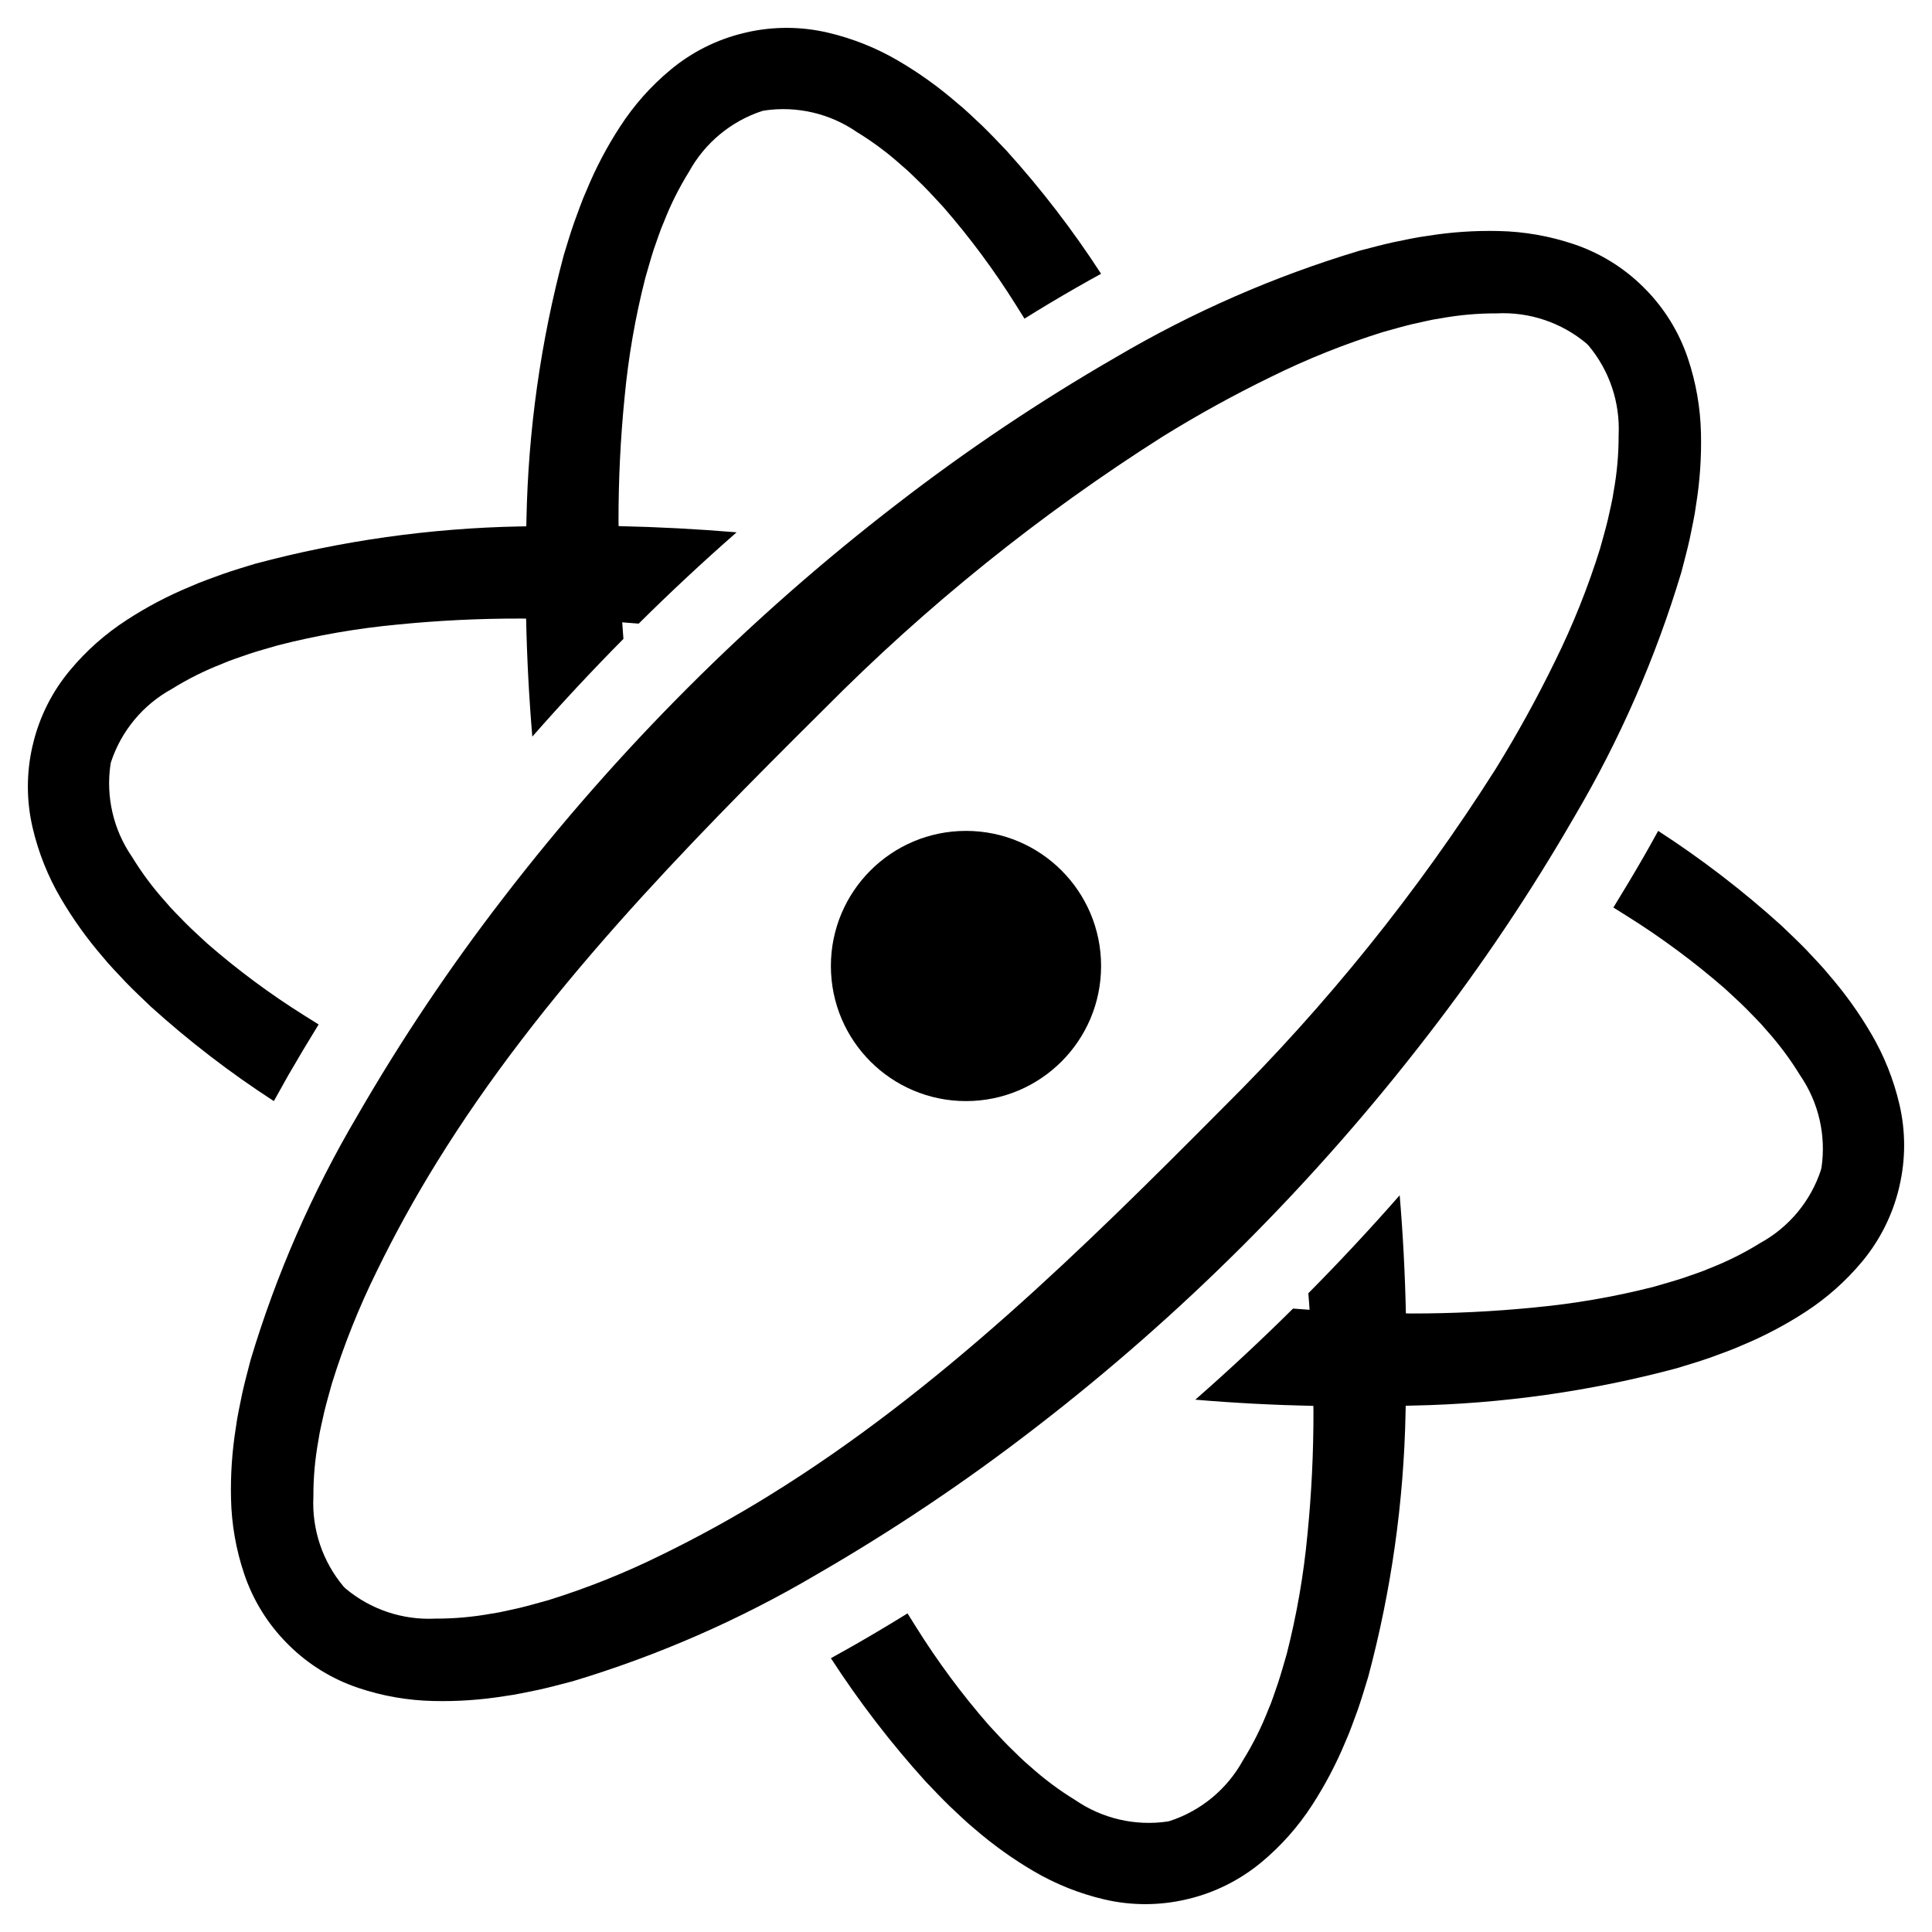
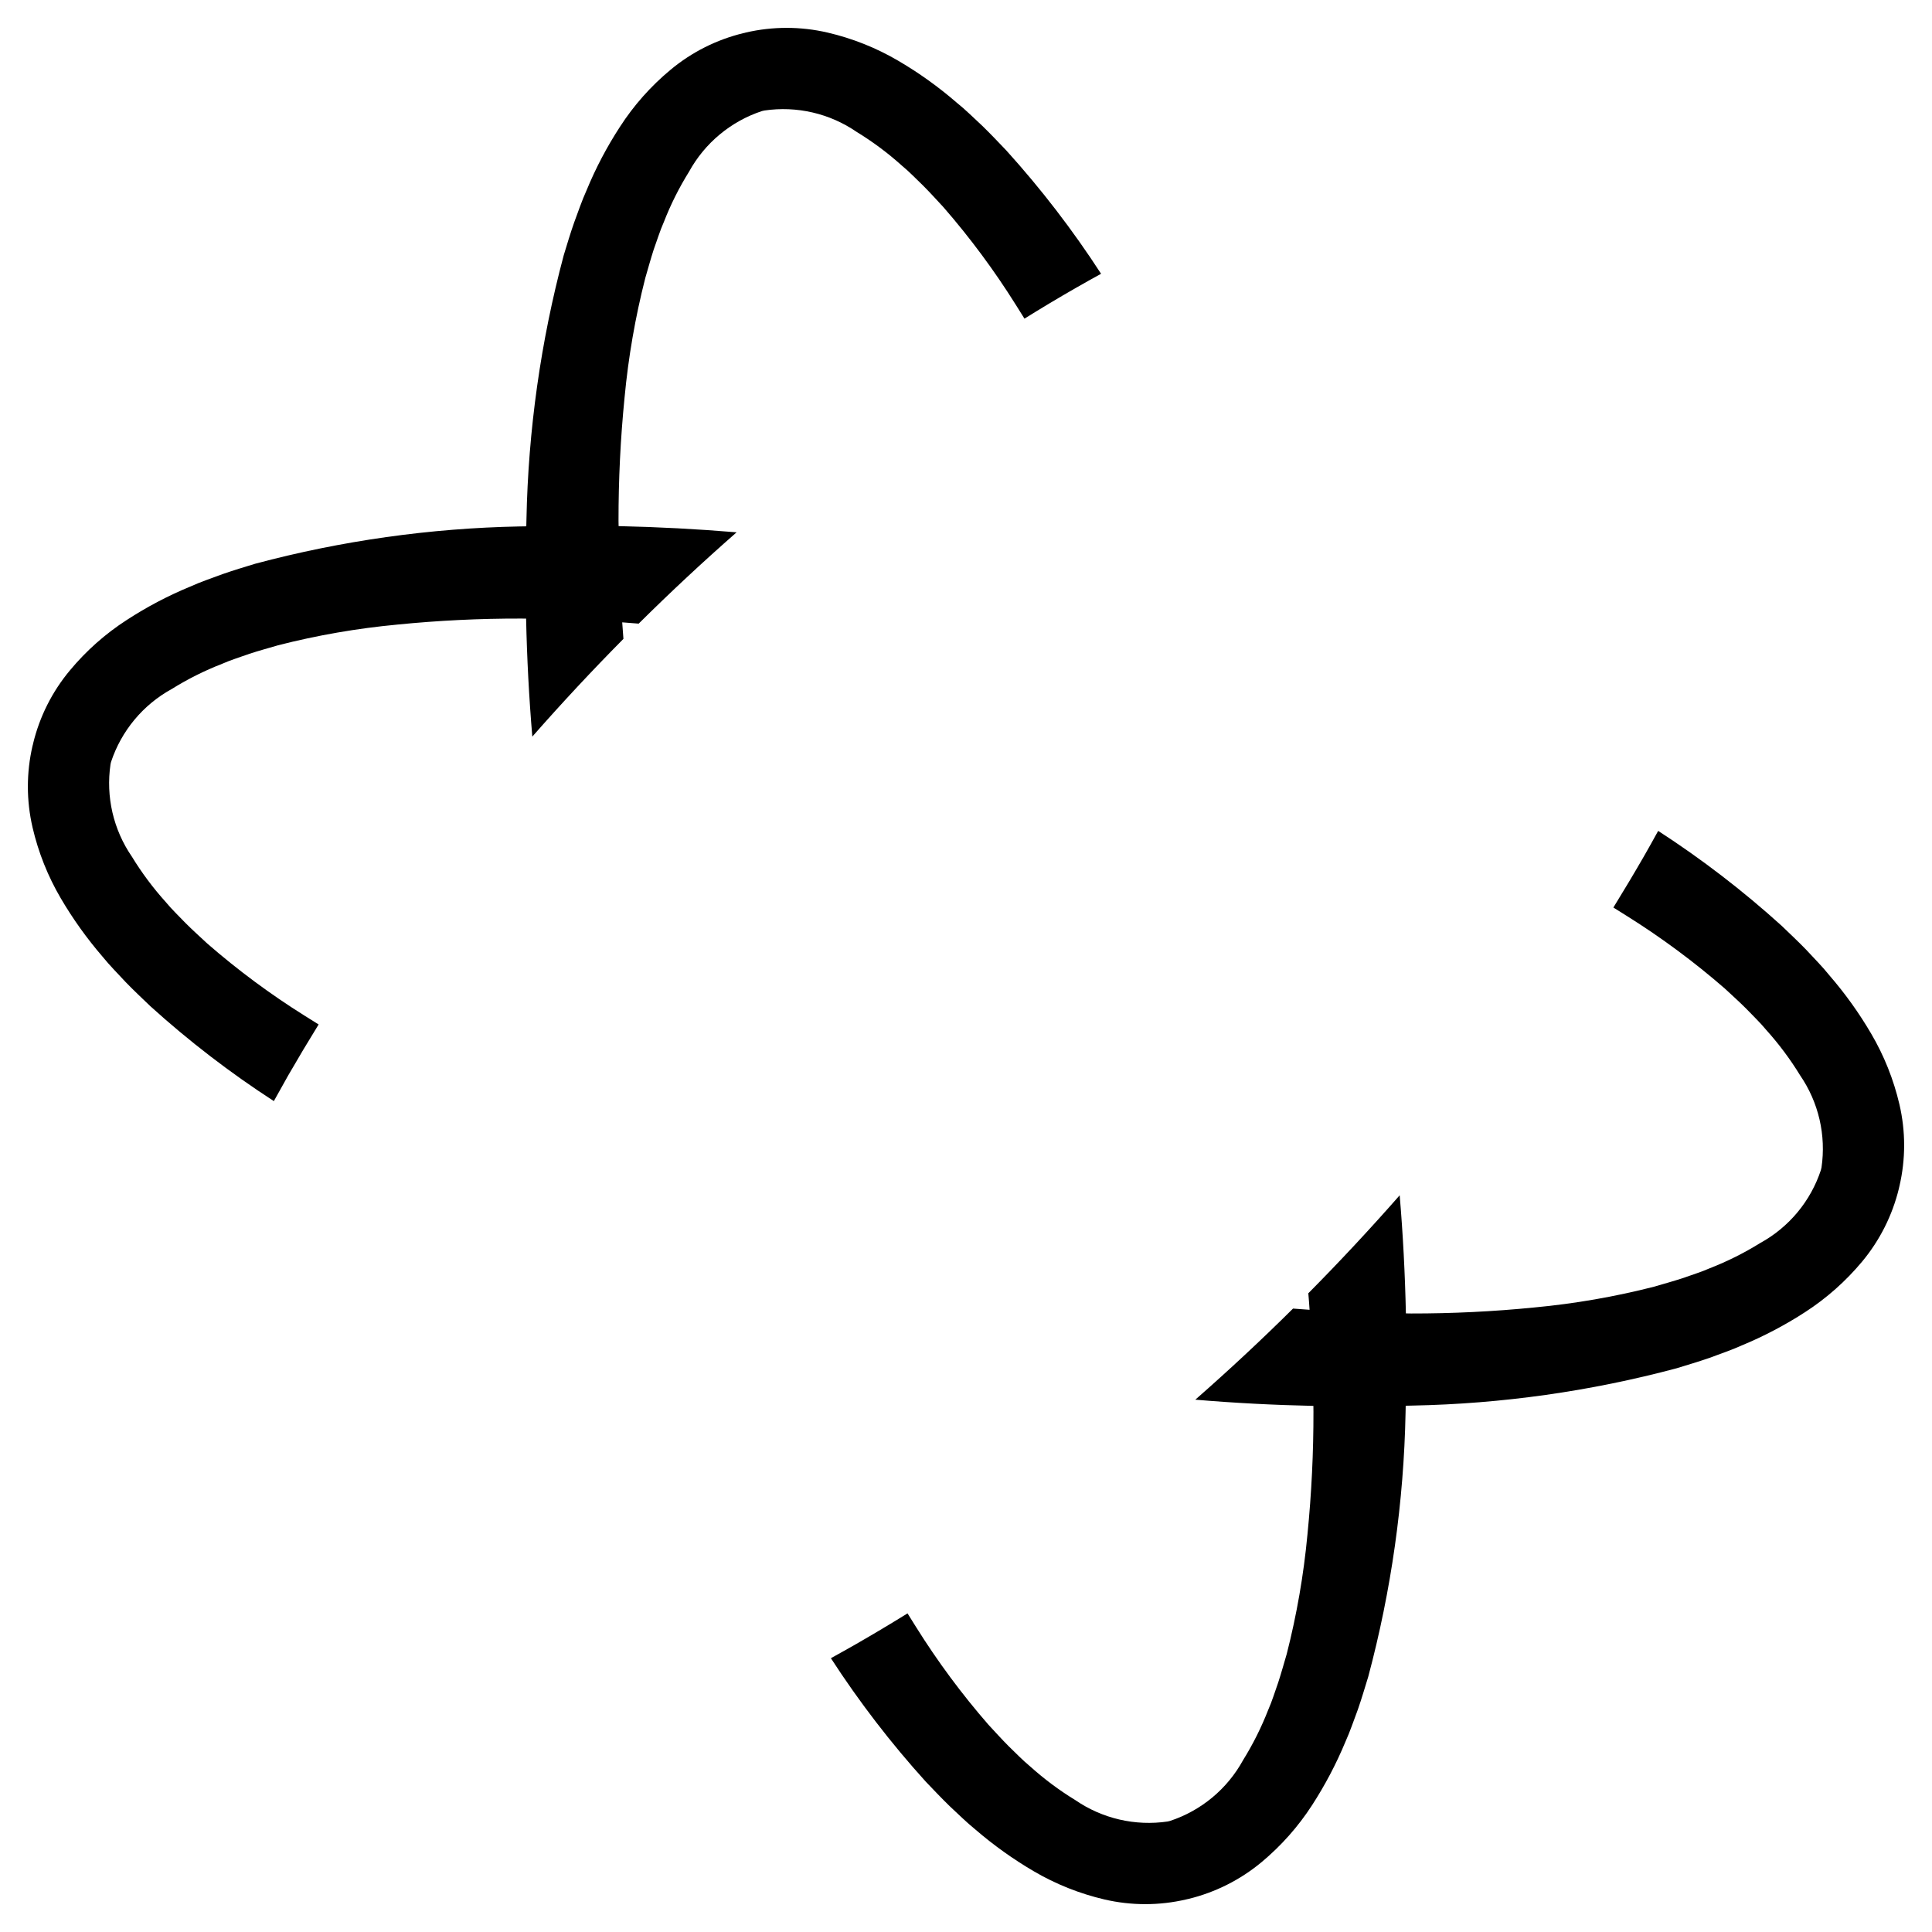
<svg xmlns="http://www.w3.org/2000/svg" fill="#000000" width="800px" height="800px" version="1.1" viewBox="144 144 512 512">
  <g>
    <path d="m220.31 429.11c2.633-4.566 5.344-9.102 8.129-13.617-1.234-0.766-2.465-1.531-3.688-2.309-9.102-5.695-17.738-12.098-25.832-19.148-1.922-1.789-3.887-3.555-5.731-5.398-1.777-1.867-3.699-3.676-5.297-5.629-3.34-3.707-6.328-7.715-8.93-11.973-4.918-7.152-6.945-15.898-5.676-24.488 0.012-0.102 0.055-0.211 0.066-0.312v0.004c0.035-0.105 0.059-0.215 0.078-0.324 2.727-8.238 8.473-15.145 16.082-19.324 4.231-2.633 8.695-4.867 13.34-6.672 2.32-1.031 4.852-1.789 7.262-2.664 2.477-0.812 5.031-1.5 7.551-2.242v-0.004c10.402-2.66 20.996-4.496 31.688-5.496 10.859-1.082 21.77-1.613 32.684-1.59 0.465 0 0.934 0 1.387 0.012 0.223 10.461 0.77 20.887 1.645 31.273 7.82-8.906 15.867-17.539 24.145-25.898-0.121-1.453-0.234-2.922-0.32-4.387 1.453 0.102 2.91 0.223 4.363 0.344 8.387-8.316 17.035-16.383 25.953-24.199-10.371-0.867-20.797-1.414-31.273-1.645-0.012-0.457-0.023-0.91-0.023-1.379v0.004c-0.012-10.922 0.52-21.832 1.602-32.695 1-10.691 2.836-21.285 5.496-31.688 0.734-2.512 1.434-5.074 2.231-7.539 0.887-2.422 1.645-4.953 2.676-7.273l0.004-0.004c1.805-4.641 4.039-9.105 6.672-13.336 4.18-7.609 11.086-13.355 19.324-16.082 0.109-0.023 0.223-0.043 0.312-0.066 0.109-0.023 0.211-0.055 0.32-0.078 8.59-1.27 17.336 0.758 24.488 5.676 4.258 2.602 8.266 5.59 11.973 8.93 1.953 1.598 3.766 3.519 5.629 5.297 1.844 1.844 3.609 3.809 5.398 5.731 7.047 8.098 13.449 16.738 19.148 25.832 0.777 1.223 1.543 2.453 2.309 3.688 4.477-2.789 8.988-5.488 13.539-8.098 2.277-1.301 4.519-2.566 6.762-3.789l0.004 0.004c-7.488-11.559-15.895-22.496-25.133-32.707-2.098-2.188-4.164-4.387-6.363-6.519-2.254-2.078-4.387-4.231-6.832-6.188-4.789-4.141-9.949-7.836-15.414-11.039-5.832-3.422-12.148-5.941-18.734-7.473-7.129-1.66-14.539-1.664-21.668-0.012-0.102 0.035-0.207 0.066-0.312 0.09-0.105 0.016-0.207 0.039-0.312 0.066-7.113 1.715-13.738 5.047-19.355 9.738-5.207 4.32-9.719 9.41-13.383 15.094-3.461 5.309-6.414 10.926-8.828 16.781-1.289 2.844-2.242 5.731-3.32 8.605-1.012 2.875-1.867 5.773-2.754 8.664-6.098 22.844-9.41 46.34-9.875 69.98-0.012 0.609-0.035 1.234-0.043 1.844-0.621 0-1.234 0.012-1.832 0.035l-0.004-0.004c-23.637 0.465-47.133 3.777-69.977 9.875-2.887 0.887-5.785 1.742-8.664 2.754-2.875 1.078-5.766 2.031-8.605 3.32-5.856 2.414-11.473 5.371-16.781 8.828-5.684 3.664-10.773 8.176-15.094 13.383-4.691 5.617-8.023 12.242-9.738 19.355-0.027 0.102-0.051 0.207-0.066 0.312-0.023 0.105-0.055 0.211-0.09 0.312-1.652 7.125-1.648 14.539 0.012 21.664 1.531 6.59 4.051 12.906 7.473 18.738 3.203 5.465 6.894 10.625 11.031 15.426 1.965 2.434 4.121 4.566 6.195 6.82 2.133 2.199 4.332 4.266 6.519 6.363 10.215 9.246 21.156 17.652 32.719 25.141 1.211-2.207 2.465-4.441 3.742-6.695z" />
    <path d="m647.37 436.68c-1.539-6.59-4.062-12.91-7.488-18.746-3.195-5.461-6.887-10.617-11.027-15.402-1.953-2.441-4.109-4.574-6.195-6.84-2.121-2.188-4.32-4.254-6.508-6.352v-0.004c-10.215-9.246-21.156-17.656-32.719-25.145-1.211 2.211-2.461 4.445-3.754 6.707-2.621 4.555-5.344 9.094-8.117 13.605 1.234 0.766 2.453 1.523 3.676 2.301 9.098 5.703 17.738 12.109 25.844 19.156 1.922 1.789 3.875 3.543 5.719 5.387 1.789 1.879 3.699 3.676 5.309 5.641 3.336 3.711 6.328 7.719 8.93 11.973 4.914 7.156 6.941 15.902 5.672 24.488-0.02 0.105-0.051 0.211-0.086 0.312-0.012 0.105-0.035 0.211-0.066 0.309-2.715 8.25-8.461 15.16-16.07 19.336-4.234 2.629-8.699 4.863-13.34 6.676-2.32 1.031-4.852 1.789-7.285 2.664-2.465 0.801-5.019 1.512-7.531 2.242v0.004c-10.398 2.656-20.992 4.496-31.684 5.496-10.863 1.082-21.777 1.613-32.695 1.598-0.465 0-0.922-0.012-1.379-0.023-0.223-10.461-0.766-20.914-1.645-31.297-7.84 8.93-15.91 17.586-24.211 25.965 0.121 1.453 0.242 2.91 0.332 4.375-1.465-0.09-2.934-0.199-4.387-0.32-8.363 8.297-16.996 16.344-25.898 24.145 10.383 0.879 20.836 1.422 31.297 1.645 0.012 0.457 0.012 0.922 0.012 1.387l0.004 0.004c0.023 10.914-0.508 21.824-1.59 32.684-1 10.691-2.84 21.285-5.496 31.684-0.742 2.519-1.445 5.062-2.254 7.539-0.867 2.422-1.621 4.953-2.652 7.273l-0.004 0.004c-1.812 4.641-4.047 9.105-6.676 13.34-4.176 7.609-11.086 13.355-19.336 16.07-0.105 0.031-0.211 0.059-0.32 0.078-0.098 0.031-0.199 0.059-0.301 0.074-8.586 1.27-17.332-0.758-24.488-5.672-4.258-2.602-8.262-5.594-11.973-8.93-1.965-1.609-3.766-3.519-5.641-5.309-1.844-1.844-3.598-3.797-5.387-5.719-7.055-8.098-13.461-16.738-19.156-25.844-0.777-1.223-1.531-2.441-2.301-3.676-4.488 2.777-9.004 5.473-13.551 8.086-2.277 1.301-4.531 2.555-6.762 3.789v-0.004c7.492 11.562 15.898 22.504 25.145 32.719 2.098 2.188 4.164 4.387 6.352 6.508 2.266 2.09 4.398 4.242 6.832 6.207 4.793 4.129 9.953 7.816 15.414 11.016 5.836 3.426 12.156 5.949 18.746 7.488 7.125 1.66 14.535 1.66 21.656 0 0.109-0.023 0.211-0.055 0.32-0.078h0.004c0.102-0.031 0.203-0.051 0.309-0.066 7.113-1.73 13.734-5.062 19.359-9.742 5.195-4.328 9.707-9.414 13.383-15.094 3.441-5.312 6.398-10.93 8.828-16.777 1.289-2.844 2.231-5.742 3.32-8.605 1-2.887 1.855-5.785 2.742-8.676 6.106-22.84 9.426-46.332 9.887-69.969 0.023-0.602 0.035-1.211 0.035-1.832 0.609-0.012 1.234-0.035 1.844-0.043h-0.004c23.637-0.461 47.129-3.781 69.969-9.887 2.887-0.887 5.785-1.742 8.672-2.742 2.867-1.09 5.766-2.031 8.605-3.32h0.004c5.848-2.426 11.465-5.383 16.777-8.828 5.68-3.676 10.766-8.188 15.094-13.383 4.68-5.625 8.012-12.246 9.742-19.359 0.016-0.105 0.035-0.207 0.066-0.309 0.023-0.109 0.055-0.211 0.078-0.32v-0.004c1.66-7.121 1.66-14.531 0-21.656z" />
-     <path d="m522.49 418.21c14.211-18.387 27.164-37.707 38.777-57.832 12.012-20.359 21.52-42.098 28.312-64.738 0.758-2.934 1.551-5.852 2.211-8.828 0.586-3.016 1.301-5.965 1.691-9.066 1.012-6.25 1.441-12.582 1.293-18.91-0.145-6.766-1.312-13.469-3.469-19.883-2.328-6.934-6.215-13.246-11.367-18.441-0.074-0.074-0.16-0.145-0.234-0.219-0.074-0.078-0.145-0.16-0.219-0.234-5.195-5.152-11.504-9.039-18.441-11.363-6.414-2.156-13.117-3.328-19.883-3.473-6.328-0.148-12.66 0.285-18.91 1.297-3.098 0.391-6.051 1.102-9.066 1.691-2.977 0.66-5.894 1.453-8.828 2.211v-0.004c-22.641 6.793-44.379 16.301-64.738 28.312-20.125 11.613-39.445 24.57-57.832 38.777-39.121 30.109-74.172 65.164-104.28 104.29-14.211 18.387-27.164 37.707-38.777 57.832-12.012 20.359-21.52 42.094-28.312 64.738-0.758 2.934-1.551 5.852-2.211 8.828-0.586 3.016-1.301 5.965-1.691 9.066v-0.004c-1.008 6.25-1.441 12.582-1.293 18.914 0.145 6.762 1.312 13.465 3.473 19.879 2.324 6.938 6.211 13.246 11.363 18.441 0.074 0.074 0.16 0.145 0.234 0.219 0.074 0.078 0.145 0.16 0.219 0.234v0.004c5.195 5.148 11.504 9.039 18.441 11.363 6.414 2.156 13.117 3.328 19.883 3.469 6.328 0.152 12.66-0.281 18.91-1.293 3.098-0.391 6.051-1.102 9.066-1.691 2.977-0.66 5.894-1.453 8.828-2.211v0.004c22.641-6.797 44.379-16.301 64.738-28.312 20.125-11.617 39.445-24.57 57.832-38.777 39.121-30.109 74.172-65.164 104.28-104.29zm-174.57 122.07h0.004c-9.285 5.746-18.852 11.023-28.664 15.805-9.621 4.758-19.605 8.754-29.855 11.949-2.531 0.695-5.066 1.438-7.598 2.047-2.531 0.527-5.07 1.211-7.586 1.555v-0.004c-4.906 0.895-9.883 1.336-14.867 1.32-8.672 0.43-17.184-2.434-23.828-8.02-0.074-0.074-0.145-0.156-0.219-0.234-0.078-0.074-0.16-0.145-0.234-0.219h-0.004c-5.586-6.644-8.449-15.16-8.016-23.828-0.02-4.988 0.422-9.965 1.316-14.871 0.344-2.516 1.023-5.055 1.555-7.586 0.609-2.531 1.352-5.066 2.047-7.598 3.191-10.25 7.188-20.23 11.945-29.855 4.785-9.812 10.059-19.379 15.805-28.66 27.691-44.84 65.375-83.109 102.7-120.19 27.086-27.34 57.16-51.551 89.66-72.172 9.281-5.75 18.848-11.023 28.66-15.805 9.625-4.762 19.605-8.754 29.855-11.949 2.531-0.695 5.066-1.438 7.598-2.047 2.531-0.527 5.07-1.211 7.586-1.555 4.906-0.891 9.883-1.332 14.871-1.316 8.668-0.434 17.18 2.434 23.824 8.02 0.074 0.074 0.145 0.156 0.219 0.234 0.078 0.074 0.16 0.145 0.234 0.219h0.004c5.586 6.644 8.449 15.156 8.02 23.828 0.016 4.984-0.426 9.965-1.32 14.871-0.344 2.516-1.023 5.055-1.555 7.586-0.609 2.531-1.352 5.066-2.047 7.598v-0.004c-3.191 10.25-7.188 20.234-11.945 29.859-4.785 9.812-10.059 19.379-15.805 28.66-20.621 32.496-44.832 62.57-72.176 89.656-37.078 37.332-75.344 75.016-120.18 102.7z" />
-     <path d="m435.8 400c0 19.773-16.027 35.801-35.801 35.801s-35.805-16.027-35.805-35.801 16.031-35.805 35.805-35.805 35.801 16.031 35.801 35.805" />
  </g>
</svg>